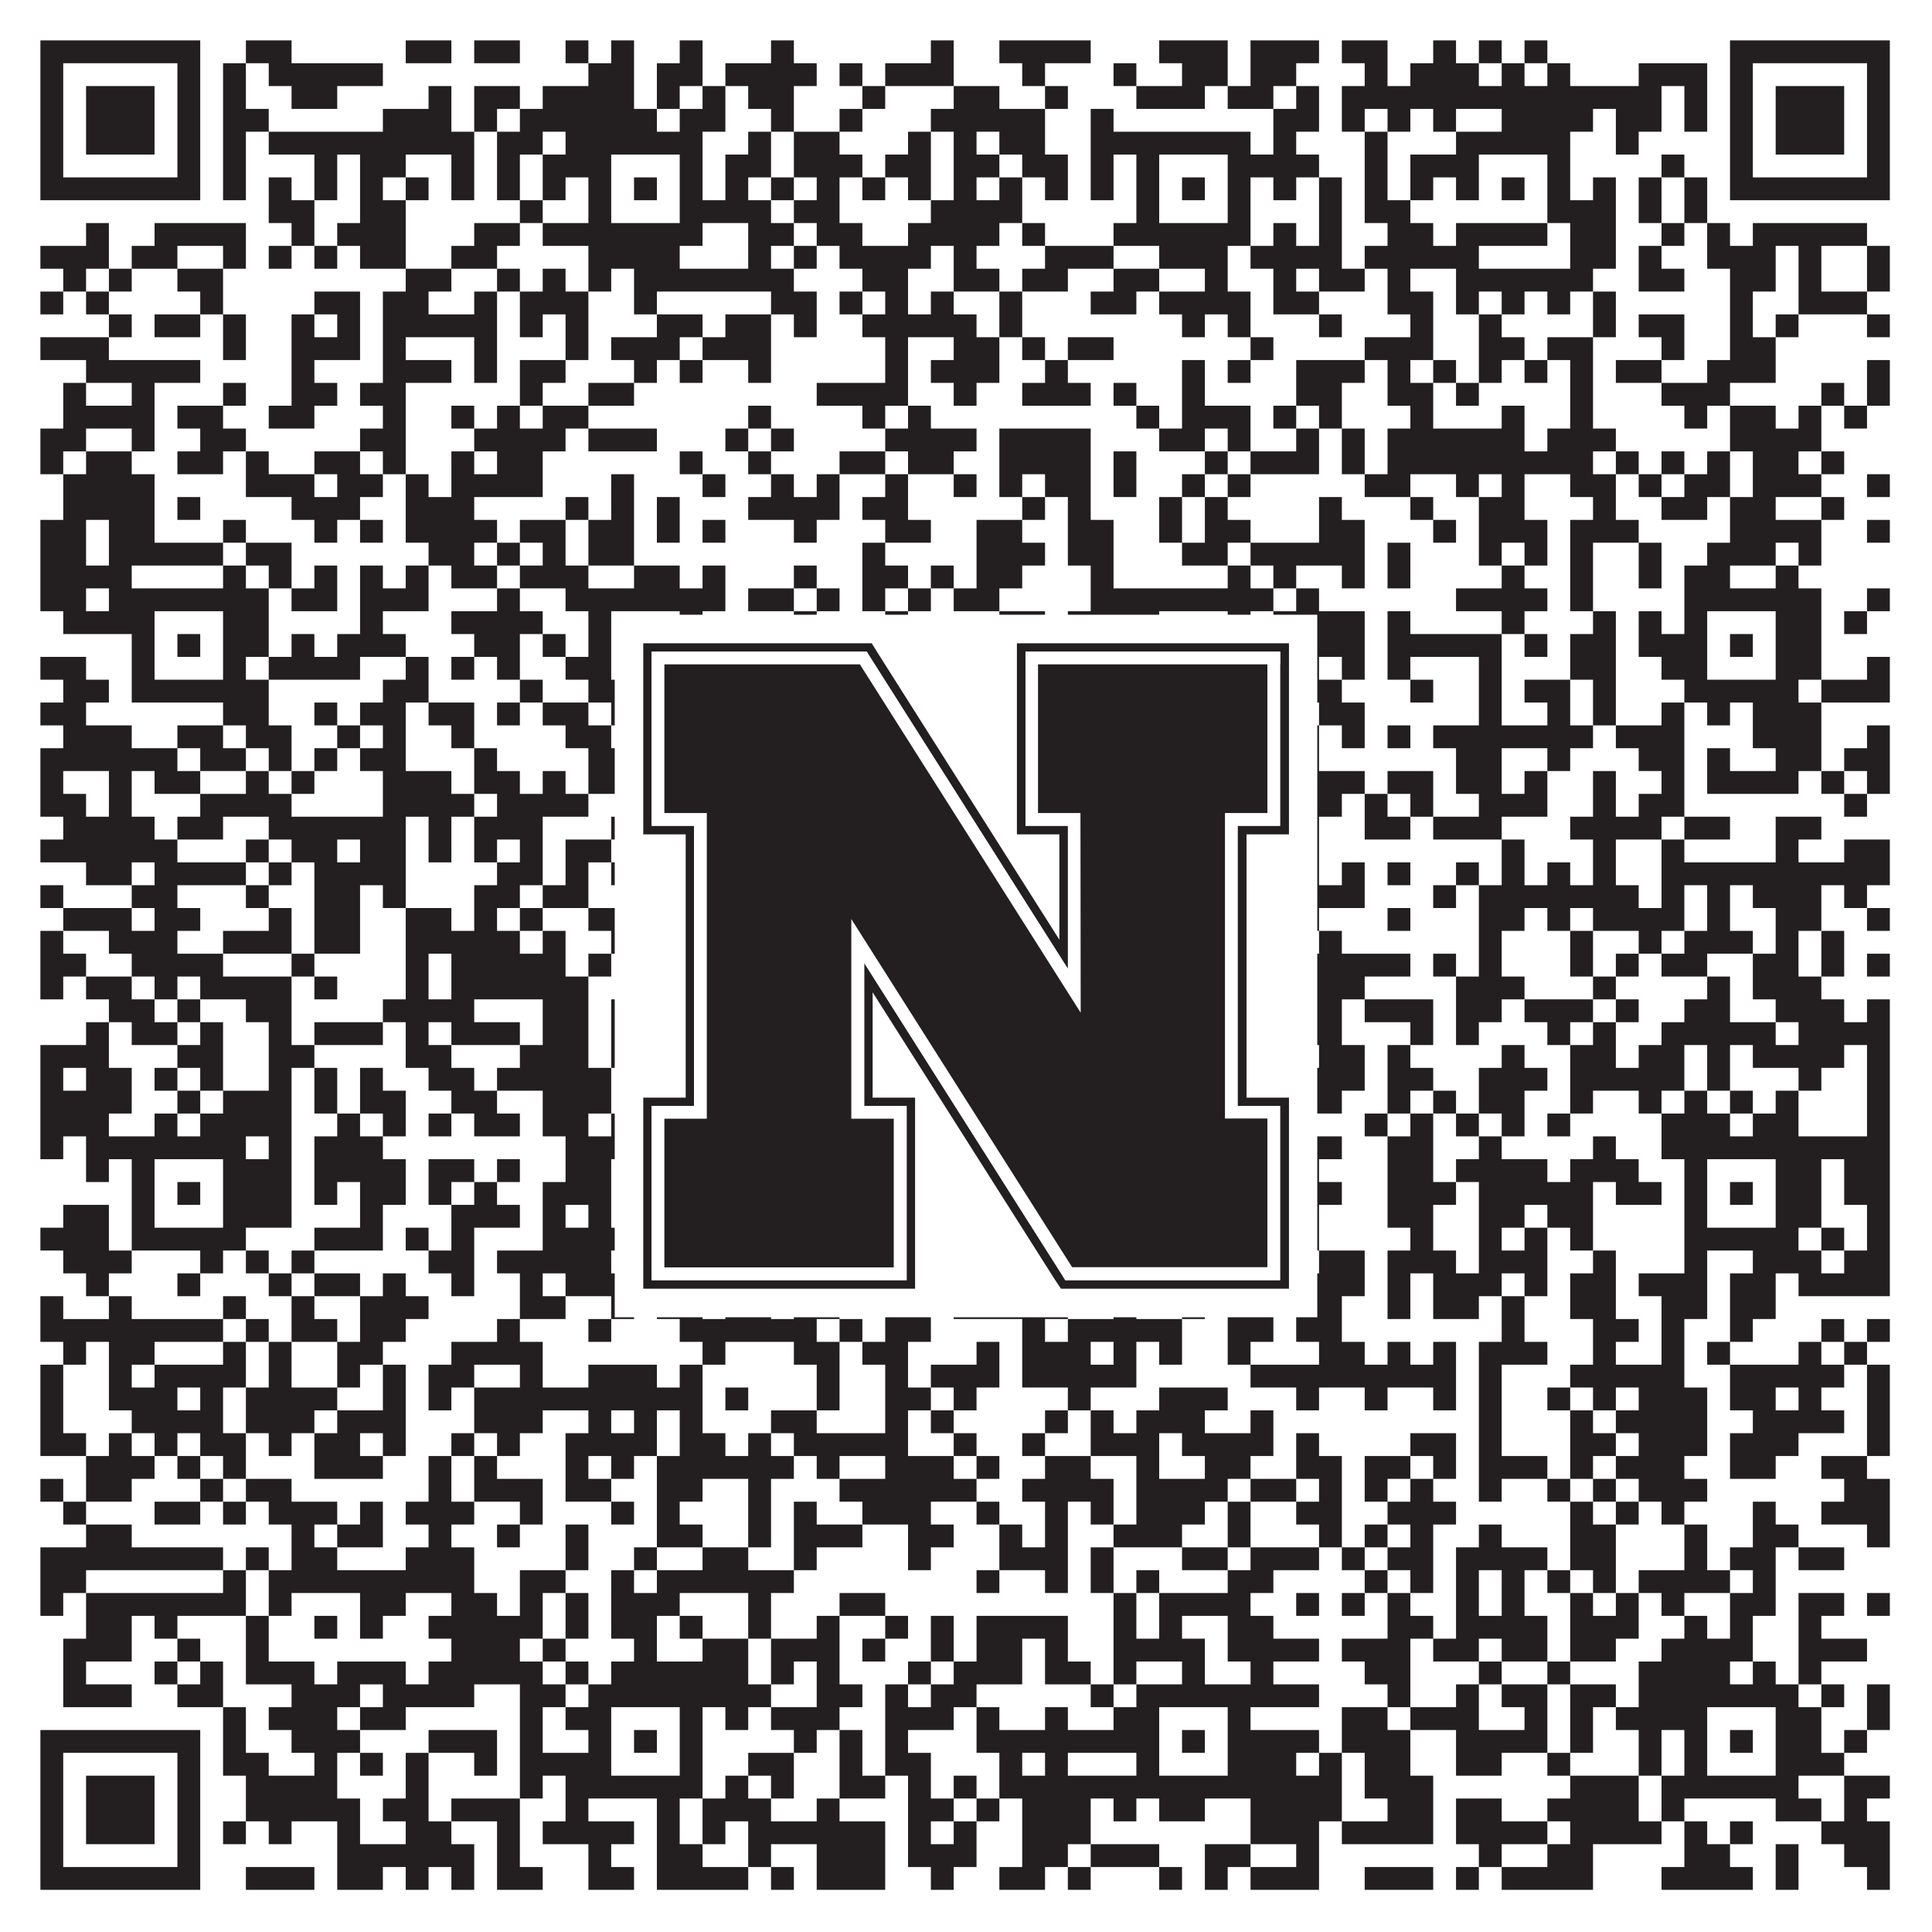
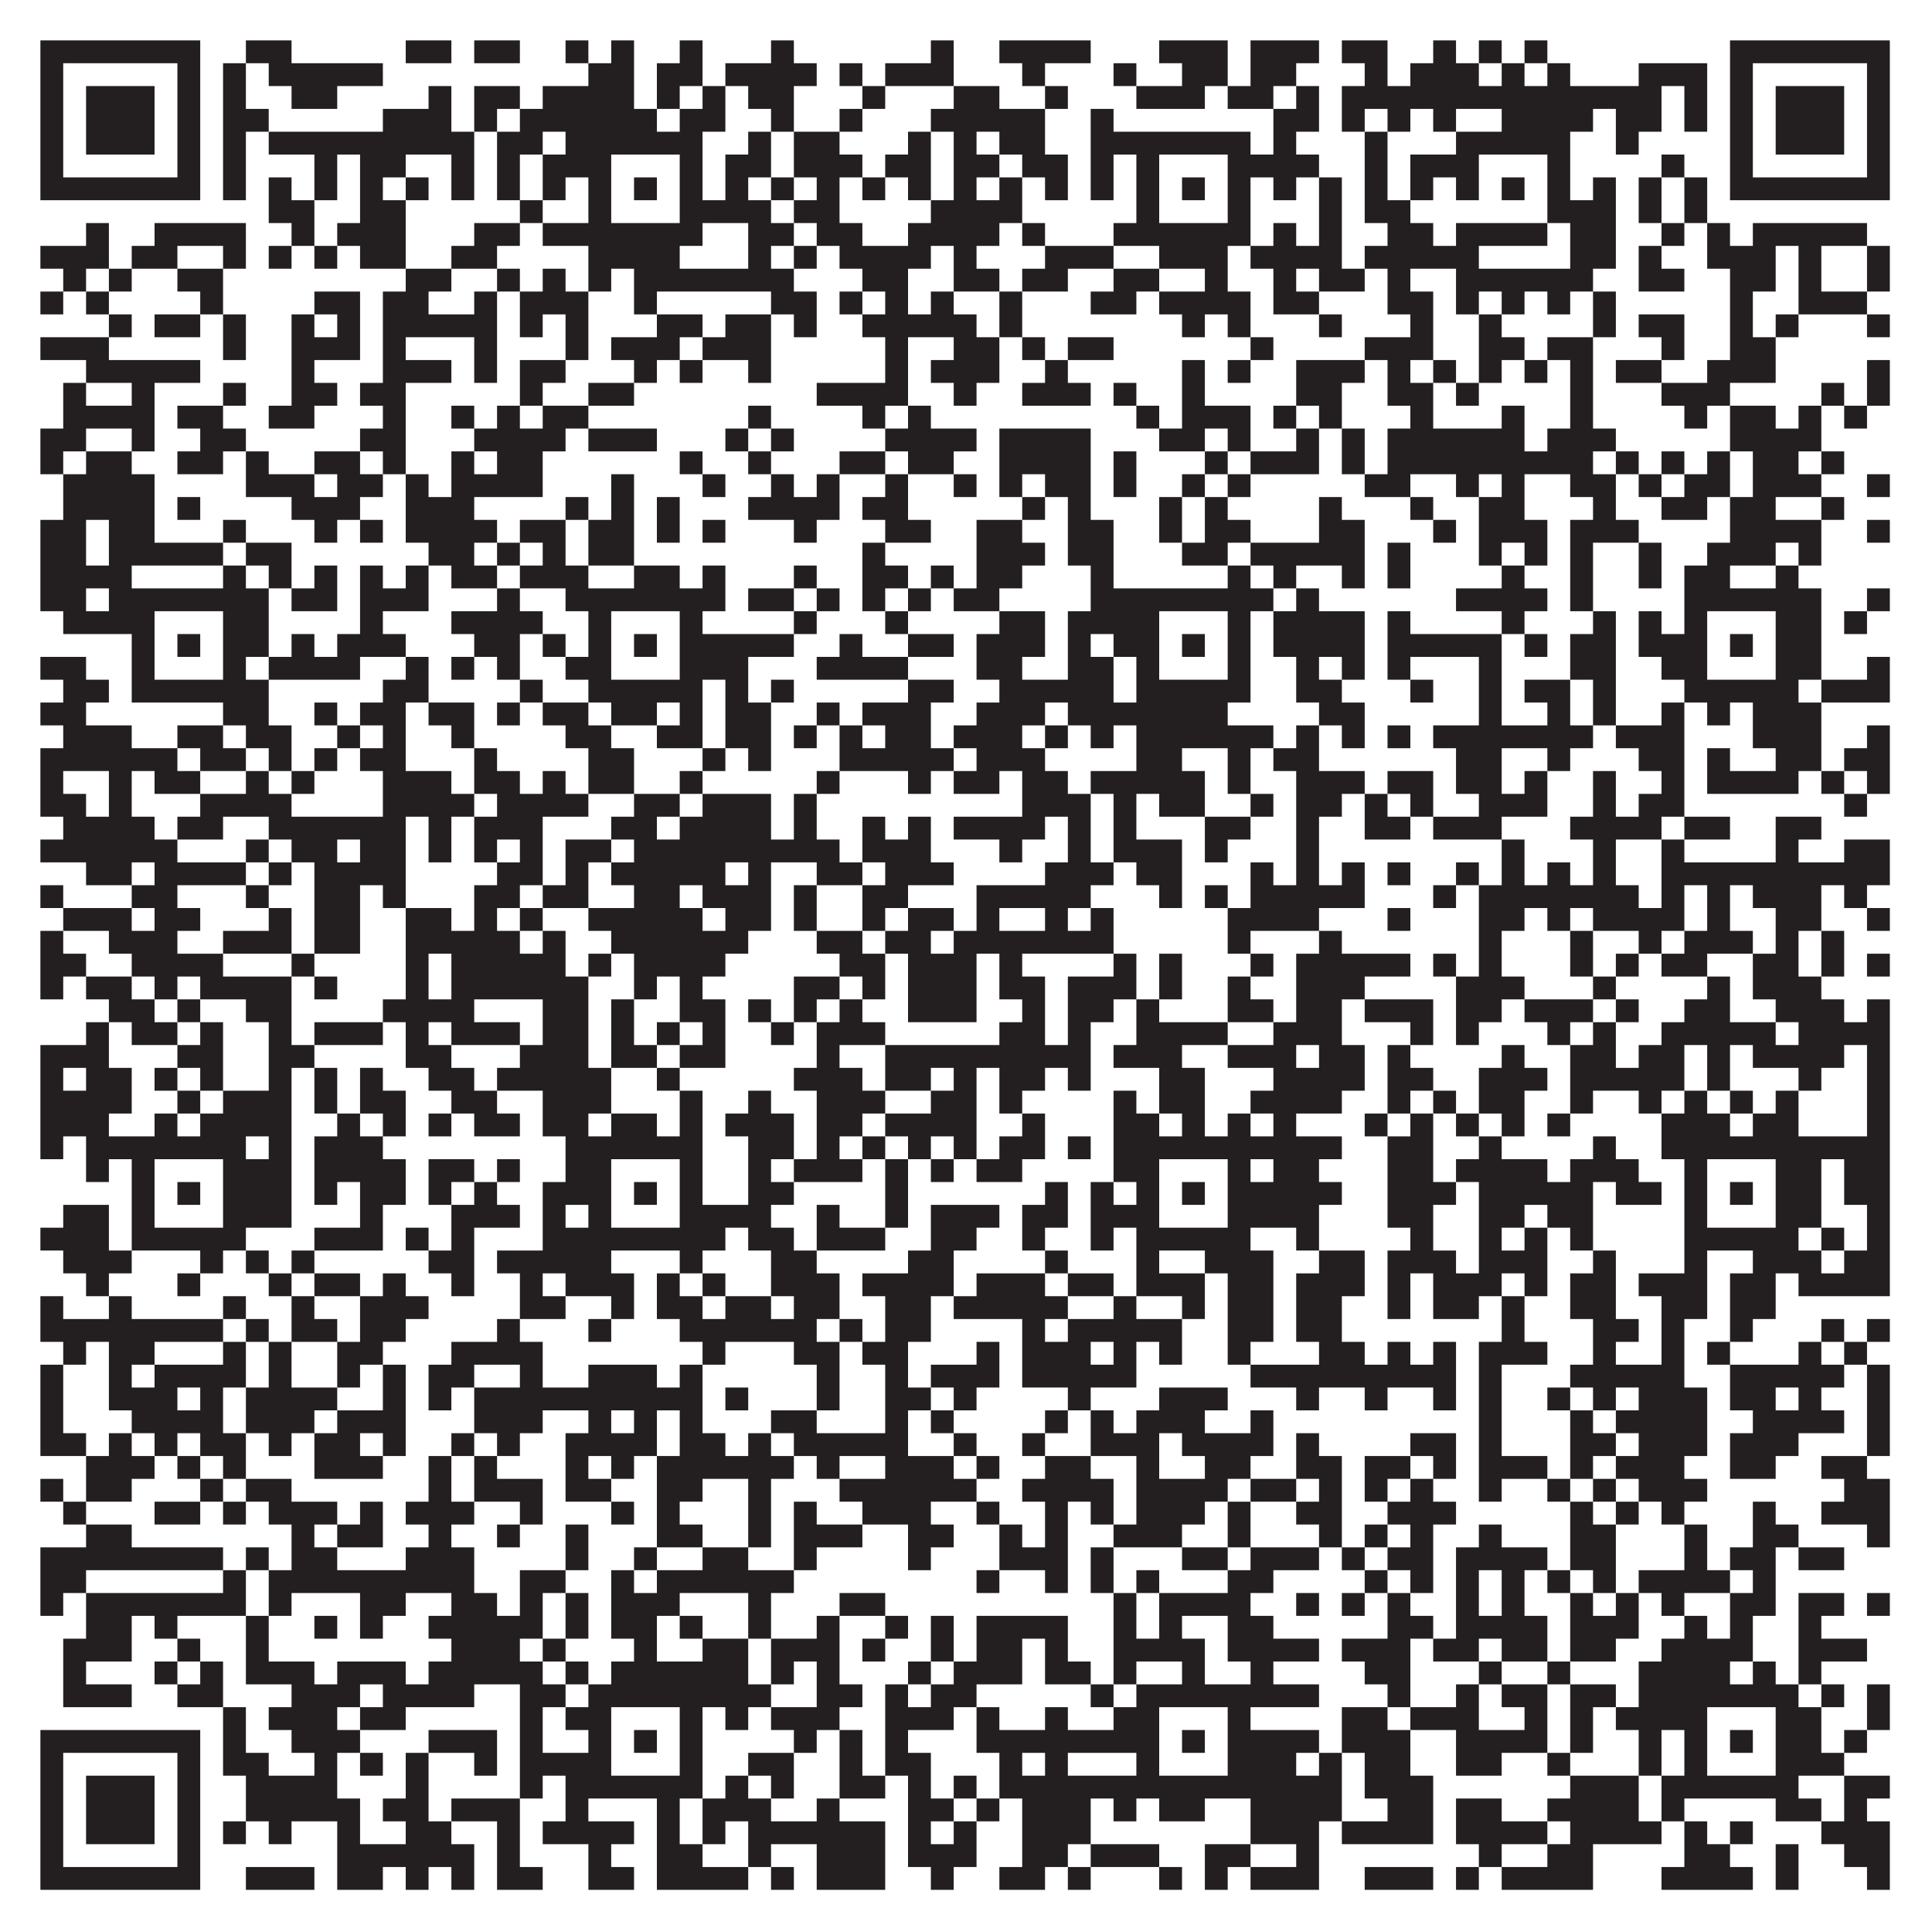
<svg xmlns="http://www.w3.org/2000/svg" version="1.1" width="1100px" height="1100px" viewBox="0 0 1100 1100">
-   <rect x="0" y="0" width="1100" height="1100" fill="#ffffff" fill-opacity="1" />
  <path fill="#231f20" fill-opacity="1" d="M23,23L114,23L114,36L23,36ZM140,23L166,23L166,36L140,36ZM231,23L257,23L257,36L231,36ZM270,23L296,23L296,36L270,36ZM322,23L335,23L335,36L322,36ZM348,23L361,23L361,36L348,36ZM387,23L400,23L400,36L387,36ZM439,23L452,23L452,36L439,36ZM530,23L543,23L543,36L530,36ZM569,23L621,23L621,36L569,36ZM660,23L699,23L699,36L660,36ZM712,23L751,23L751,36L712,36ZM764,23L790,23L790,36L764,36ZM816,23L829,23L829,36L816,36ZM842,23L855,23L855,36L842,36ZM868,23L881,23L881,36L868,36ZM985,23L1076,23L1076,36L985,36ZM23,36L36,36L36,49L23,49ZM101,36L114,36L114,49L101,49ZM127,36L140,36L140,49L127,49ZM153,36L218,36L218,49L153,49ZM335,36L361,36L361,49L335,49ZM374,36L400,36L400,49L374,49ZM413,36L465,36L465,49L413,49ZM478,36L491,36L491,49L478,49ZM504,36L543,36L543,49L504,49ZM582,36L595,36L595,49L582,49ZM634,36L647,36L647,49L634,49ZM673,36L699,36L699,49L673,49ZM712,36L738,36L738,49L712,49ZM777,36L790,36L790,49L777,49ZM803,36L842,36L842,49L803,49ZM855,36L868,36L868,49L855,49ZM881,36L894,36L894,49L881,49ZM933,36L972,36L972,49L933,49ZM985,36L998,36L998,49L985,49ZM1063,36L1076,36L1076,49L1063,49ZM23,49L36,49L36,62L23,62ZM49,49L88,49L88,62L49,62ZM101,49L114,49L114,62L101,62ZM127,49L140,49L140,62L127,62ZM166,49L192,49L192,62L166,62ZM244,49L257,49L257,62L244,62ZM270,49L296,49L296,62L270,62ZM309,49L361,49L361,62L309,62ZM374,49L387,49L387,62L374,62ZM400,49L413,49L413,62L400,62ZM426,49L452,49L452,62L426,62ZM491,49L504,49L504,62L491,62ZM543,49L569,49L569,62L543,62ZM595,49L608,49L608,62L595,62ZM647,49L686,49L686,62L647,62ZM699,49L725,49L725,62L699,62ZM738,49L751,49L751,62L738,62ZM764,49L946,49L946,62L764,62ZM959,49L972,49L972,62L959,62ZM985,49L998,49L998,62L985,62ZM1011,49L1050,49L1050,62L1011,62ZM1063,49L1076,49L1076,62L1063,62ZM23,62L36,62L36,75L23,75ZM49,62L88,62L88,75L49,75ZM101,62L114,62L114,75L101,75ZM127,62L153,62L153,75L127,75ZM218,62L257,62L257,75L218,75ZM270,62L283,62L283,75L270,75ZM296,62L374,62L374,75L296,75ZM387,62L413,62L413,75L387,75ZM439,62L452,62L452,75L439,75ZM478,62L491,62L491,75L478,75ZM530,62L595,62L595,75L530,75ZM621,62L634,62L634,75L621,75ZM725,62L751,62L751,75L725,75ZM764,62L777,62L777,75L764,75ZM790,62L803,62L803,75L790,75ZM816,62L829,62L829,75L816,75ZM855,62L907,62L907,75L855,75ZM920,62L946,62L946,75L920,75ZM959,62L972,62L972,75L959,75ZM985,62L998,62L998,75L985,75ZM1011,62L1050,62L1050,75L1011,75ZM1063,62L1076,62L1076,75L1063,75ZM23,75L36,75L36,88L23,88ZM49,75L88,75L88,88L49,88ZM101,75L114,75L114,88L101,88ZM127,75L140,75L140,88L127,88ZM153,75L270,75L270,88L153,88ZM283,75L309,75L309,88L283,88ZM322,75L400,75L400,88L322,88ZM426,75L439,75L439,88L426,88ZM452,75L478,75L478,88L452,88ZM517,75L530,75L530,88L517,88ZM543,75L556,75L556,88L543,88ZM569,75L595,75L595,88L569,88ZM621,75L712,75L712,88L621,88ZM725,75L738,75L738,88L725,88ZM777,75L790,75L790,88L777,88ZM829,75L894,75L894,88L829,88ZM920,75L933,75L933,88L920,88ZM985,75L998,75L998,88L985,88ZM1011,75L1050,75L1050,88L1011,88ZM1063,75L1076,75L1076,88L1063,88ZM23,88L36,88L36,101L23,101ZM101,88L114,88L114,101L101,101ZM127,88L140,88L140,101L127,101ZM179,88L192,88L192,101L179,101ZM205,88L231,88L231,101L205,101ZM257,88L270,88L270,101L257,101ZM283,88L296,88L296,101L283,101ZM309,88L348,88L348,101L309,101ZM387,88L400,88L400,101L387,101ZM413,88L439,88L439,101L413,101ZM452,88L491,88L491,101L452,101ZM504,88L530,88L530,101L504,101ZM543,88L569,88L569,101L543,101ZM582,88L608,88L608,101L582,101ZM621,88L634,88L634,101L621,101ZM647,88L660,88L660,101L647,101ZM699,88L751,88L751,101L699,101ZM777,88L790,88L790,101L777,101ZM803,88L842,88L842,101L803,101ZM881,88L894,88L894,101L881,101ZM946,88L959,88L959,101L946,101ZM985,88L998,88L998,101L985,101ZM1063,88L1076,88L1076,101L1063,101ZM23,101L114,101L114,114L23,114ZM127,101L140,101L140,114L127,114ZM153,101L166,101L166,114L153,114ZM179,101L192,101L192,114L179,114ZM205,101L218,101L218,114L205,114ZM231,101L244,101L244,114L231,114ZM257,101L270,101L270,114L257,114ZM283,101L296,101L296,114L283,114ZM309,101L322,101L322,114L309,114ZM335,101L348,101L348,114L335,114ZM361,101L374,101L374,114L361,114ZM387,101L400,101L400,114L387,114ZM413,101L426,101L426,114L413,114ZM439,101L452,101L452,114L439,114ZM465,101L478,101L478,114L465,114ZM491,101L504,101L504,114L491,114ZM517,101L530,101L530,114L517,114ZM543,101L556,101L556,114L543,114ZM569,101L582,101L582,114L569,114ZM595,101L608,101L608,114L595,114ZM621,101L634,101L634,114L621,114ZM647,101L660,101L660,114L647,114ZM673,101L686,101L686,114L673,114ZM699,101L712,101L712,114L699,114ZM725,101L738,101L738,114L725,114ZM751,101L764,101L764,114L751,114ZM777,101L790,101L790,114L777,114ZM803,101L816,101L816,114L803,114ZM829,101L842,101L842,114L829,114ZM855,101L868,101L868,114L855,114ZM881,101L894,101L894,114L881,114ZM907,101L920,101L920,114L907,114ZM933,101L946,101L946,114L933,114ZM959,101L972,101L972,114L959,114ZM985,101L1076,101L1076,114L985,114ZM153,114L179,114L179,127L153,127ZM205,114L231,114L231,127L205,127ZM296,114L309,114L309,127L296,127ZM335,114L348,114L348,127L335,127ZM387,114L439,114L439,127L387,127ZM452,114L478,114L478,127L452,127ZM530,114L582,114L582,127L530,127ZM647,114L660,114L660,127L647,127ZM699,114L712,114L712,127L699,127ZM751,114L764,114L764,127L751,127ZM777,114L803,114L803,127L777,127ZM881,114L920,114L920,127L881,127ZM933,114L946,114L946,127L933,127ZM959,114L972,114L972,127L959,127ZM49,127L62,127L62,140L49,140ZM88,127L140,127L140,140L88,140ZM166,127L179,127L179,140L166,140ZM192,127L231,127L231,140L192,140ZM270,127L296,127L296,140L270,140ZM309,127L400,127L400,140L309,140ZM426,127L452,127L452,140L426,140ZM465,127L491,127L491,140L465,140ZM517,127L569,127L569,140L517,140ZM582,127L595,127L595,140L582,140ZM634,127L712,127L712,140L634,140ZM725,127L738,127L738,140L725,140ZM751,127L764,127L764,140L751,140ZM790,127L816,127L816,140L790,140ZM829,127L881,127L881,140L829,140ZM894,127L920,127L920,140L894,140ZM946,127L959,127L959,140L946,140ZM972,127L985,127L985,140L972,140ZM998,127L1063,127L1063,140L998,140ZM23,140L62,140L62,153L23,153ZM75,140L101,140L101,153L75,153ZM127,140L140,140L140,153L127,153ZM153,140L166,140L166,153L153,153ZM179,140L192,140L192,153L179,153ZM205,140L231,140L231,153L205,153ZM257,140L283,140L283,153L257,153ZM335,140L387,140L387,153L335,153ZM426,140L439,140L439,153L426,153ZM452,140L465,140L465,153L452,153ZM478,140L530,140L530,153L478,153ZM543,140L556,140L556,153L543,153ZM595,140L634,140L634,153L595,153ZM660,140L699,140L699,153L660,153ZM712,140L764,140L764,153L712,153ZM777,140L842,140L842,153L777,153ZM894,140L920,140L920,153L894,153ZM933,140L946,140L946,153L933,153ZM972,140L1011,140L1011,153L972,153ZM1024,140L1037,140L1037,153L1024,153ZM1063,140L1076,140L1076,153L1063,153ZM36,153L49,153L49,166L36,166ZM62,153L75,153L75,166L62,166ZM101,153L127,153L127,166L101,166ZM231,153L257,153L257,166L231,166ZM283,153L296,153L296,166L283,166ZM309,153L322,153L322,166L309,166ZM335,153L348,153L348,166L335,166ZM361,153L452,153L452,166L361,166ZM491,153L517,153L517,166L491,166ZM543,153L569,153L569,166L543,166ZM582,153L608,153L608,166L582,166ZM634,153L660,153L660,166L634,166ZM686,153L699,153L699,166L686,166ZM725,153L738,153L738,166L725,166ZM751,153L777,153L777,166L751,166ZM790,153L803,153L803,166L790,166ZM829,153L907,153L907,166L829,166ZM933,153L959,153L959,166L933,166ZM985,153L1011,153L1011,166L985,166ZM1024,153L1037,153L1037,166L1024,166ZM1063,153L1076,153L1076,166L1063,166ZM23,166L36,166L36,179L23,179ZM49,166L62,166L62,179L49,179ZM114,166L127,166L127,179L114,179ZM179,166L205,166L205,179L179,179ZM218,166L244,166L244,179L218,179ZM270,166L283,166L283,179L270,179ZM296,166L335,166L335,179L296,179ZM361,166L374,166L374,179L361,179ZM439,166L465,166L465,179L439,179ZM478,166L491,166L491,179L478,179ZM504,166L517,166L517,179L504,179ZM530,166L543,166L543,179L530,179ZM569,166L582,166L582,179L569,179ZM621,166L647,166L647,179L621,179ZM660,166L712,166L712,179L660,179ZM725,166L751,166L751,179L725,179ZM790,166L816,166L816,179L790,179ZM829,166L842,166L842,179L829,179ZM855,166L868,166L868,179L855,179ZM881,166L894,166L894,179L881,179ZM907,166L920,166L920,179L907,179ZM985,166L998,166L998,179L985,179ZM1024,166L1063,166L1063,179L1024,179ZM62,179L75,179L75,192L62,192ZM88,179L114,179L114,192L88,192ZM127,179L140,179L140,192L127,192ZM166,179L179,179L179,192L166,192ZM192,179L205,179L205,192L192,192ZM218,179L283,179L283,192L218,192ZM296,179L309,179L309,192L296,192ZM322,179L335,179L335,192L322,192ZM374,179L400,179L400,192L374,192ZM413,179L439,179L439,192L413,192ZM452,179L465,179L465,192L452,192ZM491,179L556,179L556,192L491,192ZM569,179L582,179L582,192L569,192ZM673,179L686,179L686,192L673,192ZM699,179L712,179L712,192L699,192ZM751,179L764,179L764,192L751,192ZM803,179L816,179L816,192L803,192ZM842,179L855,179L855,192L842,192ZM907,179L920,179L920,192L907,192ZM933,179L959,179L959,192L933,192ZM985,179L998,179L998,192L985,192ZM1011,179L1024,179L1024,192L1011,192ZM1063,179L1076,179L1076,192L1063,192ZM23,192L62,192L62,205L23,205ZM127,192L140,192L140,205L127,205ZM166,192L205,192L205,205L166,205ZM218,192L231,192L231,205L218,205ZM270,192L283,192L283,205L270,205ZM322,192L335,192L335,205L322,205ZM348,192L387,192L387,205L348,205ZM400,192L439,192L439,205L400,205ZM504,192L517,192L517,205L504,205ZM543,192L569,192L569,205L543,205ZM582,192L595,192L595,205L582,205ZM608,192L634,192L634,205L608,205ZM712,192L725,192L725,205L712,205ZM777,192L816,192L816,205L777,205ZM842,192L868,192L868,205L842,205ZM881,192L907,192L907,205L881,205ZM946,192L959,192L959,205L946,205ZM985,192L1011,192L1011,205L985,205ZM49,205L114,205L114,218L49,218ZM166,205L179,205L179,218L166,218ZM218,205L257,205L257,218L218,218ZM270,205L283,205L283,218L270,218ZM296,205L322,205L322,218L296,218ZM361,205L374,205L374,218L361,218ZM387,205L400,205L400,218L387,218ZM426,205L439,205L439,218L426,218ZM504,205L517,205L517,218L504,218ZM530,205L569,205L569,218L530,218ZM595,205L608,205L608,218L595,218ZM673,205L686,205L686,218L673,218ZM699,205L712,205L712,218L699,218ZM738,205L777,205L777,218L738,218ZM790,205L803,205L803,218L790,218ZM816,205L829,205L829,218L816,218ZM842,205L855,205L855,218L842,218ZM868,205L881,205L881,218L868,218ZM894,205L907,205L907,218L894,218ZM920,205L946,205L946,218L920,218ZM972,205L1011,205L1011,218L972,218ZM1063,205L1076,205L1076,218L1063,218ZM36,218L49,218L49,231L36,231ZM75,218L88,218L88,231L75,231ZM127,218L140,218L140,231L127,231ZM166,218L192,218L192,231L166,231ZM205,218L231,218L231,231L205,231ZM296,218L309,218L309,231L296,231ZM335,218L361,218L361,231L335,231ZM465,218L517,218L517,231L465,231ZM543,218L556,218L556,231L543,231ZM582,218L621,218L621,231L582,231ZM634,218L647,218L647,231L634,231ZM673,218L686,218L686,231L673,231ZM738,218L764,218L764,231L738,231ZM790,218L816,218L816,231L790,231ZM829,218L842,218L842,231L829,231ZM894,218L907,218L907,231L894,231ZM946,218L985,218L985,231L946,231ZM1037,218L1050,218L1050,231L1037,231ZM1063,218L1076,218L1076,231L1063,231ZM36,231L88,231L88,244L36,244ZM101,231L127,231L127,244L101,244ZM153,231L179,231L179,244L153,244ZM218,231L231,231L231,244L218,244ZM257,231L270,231L270,244L257,244ZM283,231L296,231L296,244L283,244ZM309,231L335,231L335,244L309,244ZM426,231L439,231L439,244L426,244ZM491,231L504,231L504,244L491,244ZM517,231L530,231L530,244L517,244ZM647,231L660,231L660,244L647,244ZM673,231L712,231L712,244L673,244ZM725,231L738,231L738,244L725,244ZM751,231L764,231L764,244L751,244ZM803,231L816,231L816,244L803,244ZM855,231L868,231L868,244L855,244ZM894,231L907,231L907,244L894,244ZM959,231L972,231L972,244L959,244ZM985,231L1011,231L1011,244L985,244ZM1024,231L1037,231L1037,244L1024,244ZM1050,231L1063,231L1063,244L1050,244ZM23,244L49,244L49,257L23,257ZM75,244L88,244L88,257L75,257ZM114,244L140,244L140,257L114,257ZM205,244L231,244L231,257L205,257ZM270,244L322,244L322,257L270,257ZM335,244L374,244L374,257L335,257ZM413,244L426,244L426,257L413,257ZM439,244L452,244L452,257L439,257ZM504,244L556,244L556,257L504,257ZM569,244L621,244L621,257L569,257ZM660,244L686,244L686,257L660,257ZM699,244L712,244L712,257L699,257ZM738,244L751,244L751,257L738,257ZM764,244L777,244L777,257L764,257ZM790,244L868,244L868,257L790,257ZM881,244L920,244L920,257L881,257ZM985,244L1037,244L1037,257L985,257ZM23,257L36,257L36,270L23,270ZM49,257L75,257L75,270L49,270ZM101,257L127,257L127,270L101,270ZM140,257L153,257L153,270L140,270ZM179,257L205,257L205,270L179,270ZM218,257L231,257L231,270L218,270ZM257,257L270,257L270,270L257,270ZM283,257L309,257L309,270L283,270ZM387,257L400,257L400,270L387,270ZM426,257L439,257L439,270L426,270ZM478,257L504,257L504,270L478,270ZM517,257L543,257L543,270L517,270ZM569,257L621,257L621,270L569,270ZM634,257L647,257L647,270L634,270ZM686,257L699,257L699,270L686,270ZM712,257L751,257L751,270L712,270ZM764,257L777,257L777,270L764,270ZM790,257L907,257L907,270L790,270ZM920,257L933,257L933,270L920,270ZM946,257L959,257L959,270L946,270ZM972,257L985,257L985,270L972,270ZM998,257L1024,257L1024,270L998,270ZM1037,257L1050,257L1050,270L1037,270ZM36,270L88,270L88,283L36,283ZM140,270L179,270L179,283L140,283ZM192,270L218,270L218,283L192,283ZM231,270L244,270L244,283L231,283ZM257,270L309,270L309,283L257,283ZM348,270L361,270L361,283L348,283ZM400,270L413,270L413,283L400,283ZM439,270L452,270L452,283L439,283ZM465,270L478,270L478,283L465,283ZM504,270L517,270L517,283L504,283ZM543,270L556,270L556,283L543,283ZM569,270L582,270L582,283L569,283ZM595,270L621,270L621,283L595,283ZM634,270L647,270L647,283L634,283ZM673,270L686,270L686,283L673,283ZM699,270L712,270L712,283L699,283ZM777,270L803,270L803,283L777,283ZM829,270L842,270L842,283L829,283ZM855,270L868,270L868,283L855,283ZM894,270L920,270L920,283L894,283ZM933,270L946,270L946,283L933,283ZM959,270L985,270L985,283L959,283ZM998,270L1037,270L1037,283L998,283ZM1063,270L1076,270L1076,283L1063,283ZM36,283L88,283L88,296L36,296ZM101,283L114,283L114,296L101,296ZM166,283L205,283L205,296L166,296ZM231,283L270,283L270,296L231,296ZM322,283L335,283L335,296L322,296ZM348,283L361,283L361,296L348,296ZM374,283L387,283L387,296L374,296ZM426,283L478,283L478,296L426,296ZM491,283L517,283L517,296L491,296ZM582,283L595,283L595,296L582,296ZM608,283L621,283L621,296L608,296ZM660,283L673,283L673,296L660,296ZM686,283L699,283L699,296L686,296ZM751,283L764,283L764,296L751,296ZM803,283L816,283L816,296L803,296ZM842,283L868,283L868,296L842,296ZM907,283L920,283L920,296L907,296ZM946,283L972,283L972,296L946,296ZM985,283L1011,283L1011,296L985,296ZM1037,283L1050,283L1050,296L1037,296ZM23,296L49,296L49,309L23,309ZM62,296L88,296L88,309L62,309ZM127,296L140,296L140,309L127,309ZM179,296L192,296L192,309L179,309ZM205,296L218,296L218,309L205,309ZM231,296L283,296L283,309L231,309ZM296,296L322,296L322,309L296,309ZM335,296L361,296L361,309L335,309ZM374,296L387,296L387,309L374,309ZM400,296L413,296L413,309L400,309ZM452,296L465,296L465,309L452,309ZM504,296L530,296L530,309L504,309ZM556,296L582,296L582,309L556,309ZM608,296L634,296L634,309L608,309ZM660,296L673,296L673,309L660,309ZM686,296L712,296L712,309L686,309ZM751,296L777,296L777,309L751,309ZM816,296L829,296L829,309L816,309ZM842,296L881,296L881,309L842,309ZM894,296L933,296L933,309L894,309ZM985,296L1037,296L1037,309L985,309ZM1063,296L1076,296L1076,309L1063,309ZM23,309L49,309L49,322L23,322ZM62,309L127,309L127,322L62,322ZM140,309L166,309L166,322L140,322ZM244,309L270,309L270,322L244,322ZM283,309L296,309L296,322L283,322ZM309,309L322,309L322,322L309,322ZM335,309L361,309L361,322L335,322ZM491,309L504,309L504,322L491,322ZM556,309L595,309L595,322L556,322ZM608,309L634,309L634,322L608,322ZM673,309L699,309L699,322L673,322ZM712,309L777,309L777,322L712,322ZM790,309L803,309L803,322L790,322ZM842,309L855,309L855,322L842,322ZM868,309L881,309L881,322L868,322ZM894,309L907,309L907,322L894,322ZM933,309L946,309L946,322L933,322ZM972,309L1011,309L1011,322L972,322ZM1024,309L1037,309L1037,322L1024,322ZM23,322L75,322L75,335L23,335ZM127,322L140,322L140,335L127,335ZM153,322L166,322L166,335L153,335ZM179,322L192,322L192,335L179,335ZM205,322L218,322L218,335L205,335ZM231,322L244,322L244,335L231,335ZM257,322L283,322L283,335L257,335ZM296,322L335,322L335,335L296,335ZM361,322L387,322L387,335L361,335ZM400,322L413,322L413,335L400,335ZM452,322L465,322L465,335L452,335ZM491,322L517,322L517,335L491,335ZM530,322L543,322L543,335L530,335ZM556,322L582,322L582,335L556,335ZM621,322L634,322L634,335L621,335ZM699,322L712,322L712,335L699,335ZM725,322L738,322L738,335L725,335ZM764,322L777,322L777,335L764,335ZM790,322L803,322L803,335L790,335ZM855,322L868,322L868,335L855,335ZM894,322L907,322L907,335L894,335ZM933,322L946,322L946,335L933,335ZM959,322L985,322L985,335L959,335ZM1011,322L1024,322L1024,335L1011,335ZM23,335L49,335L49,348L23,348ZM62,335L153,335L153,348L62,348ZM166,335L192,335L192,348L166,348ZM205,335L244,335L244,348L205,348ZM283,335L296,335L296,348L283,348ZM322,335L413,335L413,348L322,348ZM426,335L452,335L452,348L426,348ZM465,335L478,335L478,348L465,348ZM491,335L504,335L504,348L491,348ZM517,335L530,335L530,348L517,348ZM543,335L569,335L569,348L543,348ZM621,335L725,335L725,348L621,348ZM738,335L751,335L751,348L738,348ZM829,335L881,335L881,348L829,348ZM894,335L907,335L907,348L894,348ZM959,335L1037,335L1037,348L959,348ZM1063,335L1076,335L1076,348L1063,348ZM36,348L88,348L88,361L36,361ZM127,348L153,348L153,361L127,361ZM205,348L218,348L218,361L205,361ZM257,348L309,348L309,361L257,361ZM335,348L348,348L348,361L335,361ZM387,348L400,348L400,361L387,361ZM452,348L465,348L465,361L452,361ZM504,348L517,348L517,361L504,361ZM569,348L595,348L595,361L569,361ZM608,348L660,348L660,361L608,361ZM699,348L712,348L712,361L699,361ZM725,348L777,348L777,361L725,361ZM790,348L803,348L803,361L790,361ZM855,348L868,348L868,361L855,361ZM907,348L920,348L920,361L907,361ZM933,348L946,348L946,361L933,361ZM959,348L972,348L972,361L959,361ZM1011,348L1037,348L1037,361L1011,361ZM1050,348L1063,348L1063,361L1050,361ZM75,361L88,361L88,374L75,374ZM101,361L114,361L114,374L101,374ZM127,361L153,361L153,374L127,374ZM166,361L179,361L179,374L166,374ZM192,361L231,361L231,374L192,374ZM270,361L296,361L296,374L270,374ZM309,361L322,361L322,374L309,374ZM335,361L348,361L348,374L335,374ZM361,361L374,361L374,374L361,374ZM387,361L452,361L452,374L387,374ZM478,361L491,361L491,374L478,374ZM517,361L543,361L543,374L517,374ZM556,361L595,361L595,374L556,374ZM608,361L621,361L621,374L608,374ZM634,361L660,361L660,374L634,374ZM673,361L686,361L686,374L673,374ZM699,361L712,361L712,374L699,374ZM725,361L777,361L777,374L725,374ZM790,361L855,361L855,374L790,374ZM868,361L881,361L881,374L868,374ZM894,361L920,361L920,374L894,374ZM933,361L972,361L972,374L933,374ZM985,361L998,361L998,374L985,374ZM1011,361L1037,361L1037,374L1011,374ZM23,374L49,374L49,387L23,387ZM75,374L88,374L88,387L75,387ZM127,374L140,374L140,387L127,387ZM153,374L205,374L205,387L153,387ZM231,374L244,374L244,387L231,387ZM257,374L270,374L270,387L257,387ZM283,374L296,374L296,387L283,387ZM322,374L348,374L348,387L322,387ZM387,374L426,374L426,387L387,387ZM465,374L517,374L517,387L465,387ZM556,374L582,374L582,387L556,387ZM608,374L634,374L634,387L608,387ZM647,374L660,374L660,387L647,387ZM699,374L712,374L712,387L699,387ZM738,374L751,374L751,387L738,387ZM764,374L777,374L777,387L764,387ZM790,374L803,374L803,387L790,387ZM842,374L855,374L855,387L842,387ZM894,374L920,374L920,387L894,387ZM946,374L972,374L972,387L946,387ZM1011,374L1037,374L1037,387L1011,387ZM1063,374L1076,374L1076,387L1063,387ZM36,387L62,387L62,400L36,400ZM75,387L153,387L153,400L75,400ZM218,387L244,387L244,400L218,400ZM296,387L309,387L309,400L296,400ZM335,387L400,387L400,400L335,400ZM413,387L426,387L426,400L413,400ZM439,387L452,387L452,400L439,400ZM517,387L543,387L543,400L517,400ZM569,387L634,387L634,400L569,400ZM647,387L712,387L712,400L647,400ZM738,387L764,387L764,400L738,400ZM803,387L816,387L816,400L803,400ZM842,387L855,387L855,400L842,400ZM868,387L894,387L894,400L868,400ZM907,387L920,387L920,400L907,400ZM959,387L1024,387L1024,400L959,400ZM1037,387L1076,387L1076,400L1037,400ZM23,400L49,400L49,413L23,413ZM127,400L153,400L153,413L127,413ZM179,400L192,400L192,413L179,413ZM205,400L231,400L231,413L205,413ZM244,400L270,400L270,413L244,413ZM283,400L296,400L296,413L283,413ZM309,400L335,400L335,413L309,413ZM348,400L374,400L374,413L348,413ZM387,400L400,400L400,413L387,413ZM413,400L439,400L439,413L413,413ZM465,400L478,400L478,413L465,413ZM491,400L530,400L530,413L491,413ZM556,400L595,400L595,413L556,413ZM608,400L699,400L699,413L608,413ZM751,400L777,400L777,413L751,413ZM842,400L855,400L855,413L842,413ZM881,400L894,400L894,413L881,413ZM907,400L920,400L920,413L907,413ZM946,400L959,400L959,413L946,413ZM972,400L985,400L985,413L972,413ZM998,400L1037,400L1037,413L998,413ZM36,413L75,413L75,426L36,426ZM101,413L127,413L127,426L101,426ZM140,413L166,413L166,426L140,426ZM192,413L205,413L205,426L192,426ZM218,413L231,413L231,426L218,426ZM257,413L270,413L270,426L257,426ZM322,413L348,413L348,426L322,426ZM374,413L400,413L400,426L374,426ZM413,413L439,413L439,426L413,426ZM452,413L465,413L465,426L452,426ZM478,413L491,413L491,426L478,426ZM504,413L530,413L530,426L504,426ZM543,413L582,413L582,426L543,426ZM595,413L608,413L608,426L595,426ZM621,413L634,413L634,426L621,426ZM647,413L725,413L725,426L647,426ZM738,413L751,413L751,426L738,426ZM764,413L777,413L777,426L764,426ZM790,413L803,413L803,426L790,426ZM816,413L907,413L907,426L816,426ZM920,413L959,413L959,426L920,426ZM998,413L1037,413L1037,426L998,426ZM1063,413L1076,413L1076,426L1063,426ZM23,426L101,426L101,439L23,439ZM114,426L140,426L140,439L114,439ZM153,426L166,426L166,439L153,439ZM179,426L192,426L192,439L179,439ZM205,426L231,426L231,439L205,439ZM270,426L283,426L283,439L270,439ZM335,426L361,426L361,439L335,439ZM400,426L413,426L413,439L400,439ZM426,426L439,426L439,439L426,439ZM478,426L543,426L543,439L478,439ZM556,426L595,426L595,439L556,439ZM647,426L673,426L673,439L647,439ZM699,426L712,426L712,439L699,439ZM725,426L751,426L751,439L725,439ZM829,426L855,426L855,439L829,439ZM881,426L894,426L894,439L881,439ZM933,426L959,426L959,439L933,439ZM972,426L985,426L985,439L972,439ZM1011,426L1037,426L1037,439L1011,439ZM1050,426L1076,426L1076,439L1050,439ZM23,439L36,439L36,452L23,452ZM62,439L75,439L75,452L62,452ZM88,439L114,439L114,452L88,452ZM140,439L153,439L153,452L140,452ZM166,439L179,439L179,452L166,452ZM218,439L257,439L257,452L218,452ZM270,439L296,439L296,452L270,452ZM309,439L322,439L322,452L309,452ZM335,439L361,439L361,452L335,452ZM387,439L400,439L400,452L387,452ZM465,439L478,439L478,452L465,452ZM517,439L530,439L530,452L517,452ZM543,439L569,439L569,452L543,452ZM582,439L608,439L608,452L582,452ZM621,439L686,439L686,452L621,452ZM699,439L712,439L712,452L699,452ZM738,439L777,439L777,452L738,452ZM790,439L816,439L816,452L790,452ZM829,439L855,439L855,452L829,452ZM868,439L881,439L881,452L868,452ZM907,439L920,439L920,452L907,452ZM946,439L959,439L959,452L946,452ZM972,439L1024,439L1024,452L972,452ZM1037,439L1050,439L1050,452L1037,452ZM1063,439L1076,439L1076,452L1063,452ZM23,452L49,452L49,465L23,465ZM62,452L75,452L75,465L62,465ZM114,452L166,452L166,465L114,465ZM218,452L270,452L270,465L218,465ZM283,452L335,452L335,465L283,465ZM361,452L387,452L387,465L361,465ZM400,452L439,452L439,465L400,465ZM452,452L465,452L465,465L452,465ZM582,452L621,452L621,465L582,465ZM634,452L647,452L647,465L634,465ZM660,452L686,452L686,465L660,465ZM712,452L725,452L725,465L712,465ZM738,452L764,452L764,465L738,465ZM777,452L790,452L790,465L777,465ZM803,452L816,452L816,465L803,465ZM842,452L881,452L881,465L842,465ZM907,452L920,452L920,465L907,465ZM933,452L959,452L959,465L933,465ZM1050,452L1063,452L1063,465L1050,465ZM36,465L88,465L88,478L36,478ZM101,465L127,465L127,478L101,478ZM153,465L231,465L231,478L153,478ZM244,465L257,465L257,478L244,478ZM270,465L309,465L309,478L270,478ZM348,465L374,465L374,478L348,478ZM387,465L439,465L439,478L387,478ZM452,465L465,465L465,478L452,478ZM491,465L504,465L504,478L491,478ZM517,465L530,465L530,478L517,478ZM543,465L595,465L595,478L543,478ZM608,465L621,465L621,478L608,478ZM634,465L647,465L647,478L634,478ZM686,465L712,465L712,478L686,478ZM738,465L751,465L751,478L738,478ZM777,465L803,465L803,478L777,478ZM816,465L855,465L855,478L816,478ZM894,465L946,465L946,478L894,478ZM959,465L985,465L985,478L959,478ZM1011,465L1037,465L1037,478L1011,478ZM23,478L101,478L101,491L23,491ZM140,478L153,478L153,491L140,491ZM166,478L192,478L192,491L166,491ZM205,478L231,478L231,491L205,491ZM244,478L257,478L257,491L244,491ZM270,478L283,478L283,491L270,491ZM296,478L309,478L309,491L296,491ZM322,478L348,478L348,491L322,491ZM361,478L478,478L478,491L361,491ZM491,478L530,478L530,491L491,491ZM569,478L582,478L582,491L569,491ZM608,478L621,478L621,491L608,491ZM634,478L673,478L673,491L634,491ZM686,478L699,478L699,491L686,491ZM738,478L751,478L751,491L738,491ZM855,478L868,478L868,491L855,491ZM907,478L920,478L920,491L907,491ZM946,478L959,478L959,491L946,491ZM1011,478L1024,478L1024,491L1011,491ZM1050,478L1076,478L1076,491L1050,491ZM49,491L75,491L75,504L49,504ZM88,491L140,491L140,504L88,504ZM153,491L166,491L166,504L153,504ZM179,491L231,491L231,504L179,504ZM283,491L309,491L309,504L283,504ZM322,491L335,491L335,504L322,504ZM348,491L413,491L413,504L348,504ZM426,491L439,491L439,504L426,504ZM465,491L491,491L491,504L465,504ZM504,491L543,491L543,504L504,504ZM595,491L634,491L634,504L595,504ZM647,491L673,491L673,504L647,504ZM712,491L725,491L725,504L712,504ZM738,491L751,491L751,504L738,504ZM764,491L777,491L777,504L764,504ZM790,491L803,491L803,504L790,504ZM829,491L842,491L842,504L829,504ZM855,491L868,491L868,504L855,504ZM881,491L894,491L894,504L881,504ZM907,491L920,491L920,504L907,504ZM946,491L1076,491L1076,504L946,504ZM23,504L36,504L36,517L23,517ZM75,504L101,504L101,517L75,517ZM140,504L153,504L153,517L140,517ZM179,504L205,504L205,517L179,517ZM218,504L231,504L231,517L218,517ZM270,504L296,504L296,517L270,517ZM309,504L335,504L335,517L309,517ZM361,504L387,504L387,517L361,517ZM400,504L439,504L439,517L400,517ZM452,504L465,504L465,517L452,517ZM491,504L517,504L517,517L491,517ZM556,504L621,504L621,517L556,517ZM660,504L673,504L673,517L660,517ZM686,504L699,504L699,517L686,517ZM712,504L777,504L777,517L712,517ZM816,504L829,504L829,517L816,517ZM842,504L933,504L933,517L842,517ZM946,504L959,504L959,517L946,517ZM972,504L985,504L985,517L972,517ZM998,504L1037,504L1037,517L998,517ZM1050,504L1063,504L1063,517L1050,517ZM36,517L75,517L75,530L36,530ZM88,517L114,517L114,530L88,530ZM153,517L166,517L166,530L153,530ZM179,517L205,517L205,530L179,530ZM231,517L257,517L257,530L231,530ZM270,517L283,517L283,530L270,530ZM296,517L309,517L309,530L296,530ZM335,517L400,517L400,530L335,530ZM413,517L439,517L439,530L413,530ZM452,517L465,517L465,530L452,530ZM491,517L504,517L504,530L491,530ZM517,517L543,517L543,530L517,530ZM556,517L569,517L569,530L556,530ZM595,517L608,517L608,530L595,530ZM621,517L634,517L634,530L621,530ZM699,517L751,517L751,530L699,530ZM790,517L803,517L803,530L790,530ZM842,517L868,517L868,530L842,530ZM881,517L894,517L894,530L881,530ZM907,517L959,517L959,530L907,530ZM972,517L985,517L985,530L972,530ZM1011,517L1037,517L1037,530L1011,530ZM1063,517L1076,517L1076,530L1063,530ZM23,530L36,530L36,543L23,543ZM62,530L101,530L101,543L62,543ZM127,530L166,530L166,543L127,543ZM179,530L205,530L205,543L179,543ZM231,530L296,530L296,543L231,543ZM309,530L322,530L322,543L309,543ZM348,530L426,530L426,543L348,543ZM465,530L491,530L491,543L465,543ZM504,530L530,530L530,543L504,543ZM543,530L634,530L634,543L543,543ZM699,530L712,530L712,543L699,543ZM751,530L764,530L764,543L751,543ZM842,530L855,530L855,543L842,543ZM894,530L907,530L907,543L894,543ZM933,530L946,530L946,543L933,543ZM959,530L998,530L998,543L959,543ZM1011,530L1024,530L1024,543L1011,543ZM1037,530L1050,530L1050,543L1037,543ZM23,543L49,543L49,556L23,556ZM75,543L127,543L127,556L75,556ZM166,543L179,543L179,556L166,556ZM231,543L244,543L244,556L231,556ZM257,543L322,543L322,556L257,556ZM335,543L348,543L348,556L335,556ZM361,543L413,543L413,556L361,556ZM478,543L504,543L504,556L478,556ZM517,543L556,543L556,556L517,556ZM569,543L582,543L582,556L569,556ZM634,543L647,543L647,556L634,556ZM660,543L673,543L673,556L660,556ZM712,543L725,543L725,556L712,556ZM738,543L803,543L803,556L738,556ZM816,543L829,543L829,556L816,556ZM842,543L855,543L855,556L842,556ZM894,543L907,543L907,556L894,556ZM920,543L933,543L933,556L920,556ZM946,543L972,543L972,556L946,556ZM998,543L1024,543L1024,556L998,556ZM1037,543L1050,543L1050,556L1037,556ZM1063,543L1076,543L1076,556L1063,556ZM23,556L36,556L36,569L23,569ZM49,556L75,556L75,569L49,569ZM88,556L101,556L101,569L88,569ZM114,556L166,556L166,569L114,569ZM179,556L192,556L192,569L179,569ZM231,556L244,556L244,569L231,569ZM257,556L335,556L335,569L257,569ZM361,556L374,556L374,569L361,569ZM387,556L400,556L400,569L387,569ZM452,556L478,556L478,569L452,569ZM491,556L504,556L504,569L491,569ZM517,556L556,556L556,569L517,569ZM569,556L595,556L595,569L569,569ZM608,556L647,556L647,569L608,569ZM660,556L673,556L673,569L660,569ZM699,556L712,556L712,569L699,569ZM738,556L777,556L777,569L738,569ZM829,556L868,556L868,569L829,569ZM907,556L920,556L920,569L907,569ZM972,556L985,556L985,569L972,569ZM998,556L1037,556L1037,569L998,569ZM62,569L88,569L88,582L62,582ZM101,569L114,569L114,582L101,582ZM140,569L166,569L166,582L140,582ZM218,569L270,569L270,582L218,582ZM309,569L335,569L335,582L309,582ZM348,569L361,569L361,582L348,582ZM387,569L413,569L413,582L387,582ZM426,569L439,569L439,582L426,582ZM452,569L465,569L465,582L452,582ZM478,569L491,569L491,582L478,582ZM517,569L556,569L556,582L517,582ZM582,569L595,569L595,582L582,582ZM608,569L634,569L634,582L608,582ZM647,569L660,569L660,582L647,582ZM699,569L725,569L725,582L699,582ZM738,569L764,569L764,582L738,582ZM777,569L816,569L816,582L777,582ZM829,569L855,569L855,582L829,582ZM868,569L907,569L907,582L868,582ZM920,569L933,569L933,582L920,582ZM959,569L985,569L985,582L959,582ZM1011,569L1050,569L1050,582L1011,582ZM1063,569L1076,569L1076,582L1063,582ZM49,582L62,582L62,595L49,595ZM75,582L101,582L101,595L75,595ZM114,582L127,582L127,595L114,595ZM153,582L166,582L166,595L153,595ZM179,582L218,582L218,595L179,595ZM231,582L244,582L244,595L231,595ZM257,582L296,582L296,595L257,595ZM309,582L335,582L335,595L309,595ZM348,582L361,582L361,595L348,595ZM374,582L387,582L387,595L374,595ZM400,582L413,582L413,595L400,595ZM439,582L452,582L452,595L439,595ZM465,582L504,582L504,595L465,595ZM569,582L595,582L595,595L569,595ZM608,582L621,582L621,595L608,595ZM647,582L699,582L699,595L647,595ZM725,582L764,582L764,595L725,595ZM803,582L816,582L816,595L803,595ZM829,582L842,582L842,595L829,595ZM881,582L894,582L894,595L881,595ZM907,582L920,582L920,595L907,595ZM946,582L1011,582L1011,595L946,595ZM1024,582L1076,582L1076,595L1024,595ZM23,595L62,595L62,608L23,608ZM101,595L127,595L127,608L101,608ZM153,595L179,595L179,608L153,608ZM231,595L257,595L257,608L231,608ZM296,595L335,595L335,608L296,608ZM348,595L374,595L374,608L348,608ZM387,595L413,595L413,608L387,608ZM465,595L478,595L478,608L465,608ZM504,595L621,595L621,608L504,608ZM634,595L673,595L673,608L634,608ZM699,595L738,595L738,608L699,608ZM751,595L777,595L777,608L751,608ZM790,595L803,595L803,608L790,608ZM855,595L868,595L868,608L855,608ZM894,595L920,595L920,608L894,608ZM933,595L959,595L959,608L933,608ZM972,595L985,595L985,608L972,608ZM998,595L1050,595L1050,608L998,608ZM1063,595L1076,595L1076,608L1063,608ZM23,608L36,608L36,621L23,621ZM49,608L75,608L75,621L49,621ZM88,608L101,608L101,621L88,621ZM114,608L127,608L127,621L114,621ZM153,608L166,608L166,621L153,621ZM179,608L192,608L192,621L179,621ZM205,608L218,608L218,621L205,621ZM244,608L270,608L270,621L244,621ZM283,608L348,608L348,621L283,621ZM374,608L387,608L387,621L374,621ZM452,608L491,608L491,621L452,621ZM504,608L530,608L530,621L504,621ZM543,608L556,608L556,621L543,621ZM569,608L595,608L595,621L569,621ZM608,608L621,608L621,621L608,621ZM660,608L686,608L686,621L660,621ZM725,608L777,608L777,621L725,621ZM790,608L816,608L816,621L790,621ZM842,608L881,608L881,621L842,621ZM894,608L959,608L959,621L894,621ZM972,608L985,608L985,621L972,621ZM1024,608L1037,608L1037,621L1024,621ZM1063,608L1076,608L1076,621L1063,621ZM23,621L75,621L75,634L23,634ZM101,621L114,621L114,634L101,634ZM127,621L166,621L166,634L127,634ZM179,621L192,621L192,634L179,634ZM205,621L231,621L231,634L205,634ZM257,621L283,621L283,634L257,634ZM309,621L348,621L348,634L309,634ZM387,621L400,621L400,634L387,634ZM426,621L439,621L439,634L426,634ZM465,621L504,621L504,634L465,634ZM530,621L556,621L556,634L530,634ZM569,621L582,621L582,634L569,634ZM634,621L647,621L647,634L634,634ZM660,621L686,621L686,634L660,634ZM712,621L764,621L764,634L712,634ZM790,621L803,621L803,634L790,634ZM816,621L829,621L829,634L816,634ZM842,621L868,621L868,634L842,634ZM894,621L907,621L907,634L894,634ZM933,621L946,621L946,634L933,634ZM959,621L972,621L972,634L959,634ZM985,621L998,621L998,634L985,634ZM1011,621L1024,621L1024,634L1011,634ZM1063,621L1076,621L1076,634L1063,634ZM23,634L62,634L62,647L23,647ZM88,634L101,634L101,647L88,647ZM114,634L166,634L166,647L114,647ZM192,634L205,634L205,647L192,647ZM218,634L231,634L231,647L218,647ZM244,634L257,634L257,647L244,647ZM270,634L296,634L296,647L270,647ZM309,634L335,634L335,647L309,647ZM348,634L374,634L374,647L348,647ZM387,634L400,634L400,647L387,647ZM413,634L452,634L452,647L413,647ZM465,634L491,634L491,647L465,647ZM504,634L556,634L556,647L504,647ZM582,634L595,634L595,647L582,647ZM634,634L660,634L660,647L634,647ZM673,634L686,634L686,647L673,647ZM699,634L712,634L712,647L699,647ZM725,634L738,634L738,647L725,647ZM777,634L790,634L790,647L777,647ZM803,634L816,634L816,647L803,647ZM829,634L842,634L842,647L829,647ZM855,634L868,634L868,647L855,647ZM881,634L894,634L894,647L881,647ZM946,634L985,634L985,647L946,647ZM998,634L1024,634L1024,647L998,647ZM1063,634L1076,634L1076,647L1063,647ZM23,647L36,647L36,660L23,660ZM49,647L140,647L140,660L49,660ZM153,647L166,647L166,660L153,660ZM179,647L218,647L218,660L179,660ZM322,647L400,647L400,660L322,660ZM426,647L452,647L452,660L426,660ZM465,647L478,647L478,660L465,660ZM491,647L504,647L504,660L491,660ZM517,647L530,647L530,660L517,660ZM543,647L556,647L556,660L543,660ZM569,647L595,647L595,660L569,660ZM608,647L621,647L621,660L608,660ZM634,647L764,647L764,660L634,660ZM790,647L816,647L816,660L790,660ZM842,647L855,647L855,660L842,660ZM907,647L920,647L920,660L907,660ZM946,647L1076,647L1076,660L946,660ZM49,660L62,660L62,673L49,673ZM75,660L88,660L88,673L75,673ZM127,660L166,660L166,673L127,673ZM179,660L231,660L231,673L179,673ZM244,660L270,660L270,673L244,673ZM283,660L296,660L296,673L283,673ZM322,660L348,660L348,673L322,673ZM387,660L400,660L400,673L387,673ZM426,660L439,660L439,673L426,673ZM452,660L491,660L491,673L452,673ZM504,660L517,660L517,673L504,673ZM530,660L543,660L543,673L530,673ZM556,660L582,660L582,673L556,673ZM634,660L660,660L660,673L634,673ZM699,660L712,660L712,673L699,673ZM725,660L751,660L751,673L725,673ZM790,660L816,660L816,673L790,673ZM829,660L881,660L881,673L829,673ZM894,660L933,660L933,673L894,673ZM959,660L972,660L972,673L959,673ZM1011,660L1037,660L1037,673L1011,673ZM1050,660L1076,660L1076,673L1050,673ZM75,673L88,673L88,686L75,686ZM101,673L114,673L114,686L101,686ZM127,673L166,673L166,686L127,686ZM179,673L192,673L192,686L179,686ZM205,673L231,673L231,686L205,686ZM244,673L257,673L257,686L244,686ZM270,673L283,673L283,686L270,686ZM309,673L348,673L348,686L309,686ZM361,673L374,673L374,686L361,686ZM387,673L400,673L400,686L387,686ZM426,673L452,673L452,686L426,686ZM504,673L517,673L517,686L504,686ZM595,673L608,673L608,686L595,686ZM621,673L634,673L634,686L621,686ZM647,673L660,673L660,686L647,686ZM673,673L686,673L686,686L673,686ZM699,673L764,673L764,686L699,686ZM790,673L829,673L829,686L790,686ZM842,673L907,673L907,686L842,686ZM920,673L946,673L946,686L920,686ZM959,673L972,673L972,686L959,686ZM985,673L998,673L998,686L985,686ZM1011,673L1037,673L1037,686L1011,686ZM1050,673L1076,673L1076,686L1050,686ZM36,686L62,686L62,699L36,699ZM75,686L88,686L88,699L75,699ZM127,686L166,686L166,699L127,699ZM205,686L218,686L218,699L205,699ZM257,686L296,686L296,699L257,699ZM309,686L322,686L322,699L309,699ZM335,686L348,686L348,699L335,699ZM387,686L439,686L439,699L387,699ZM465,686L478,686L478,699L465,699ZM504,686L517,686L517,699L504,699ZM530,686L569,686L569,699L530,699ZM582,686L608,686L608,699L582,699ZM621,686L660,686L660,699L621,699ZM699,686L751,686L751,699L699,699ZM790,686L816,686L816,699L790,699ZM842,686L868,686L868,699L842,699ZM881,686L907,686L907,699L881,699ZM959,686L972,686L972,699L959,699ZM1011,686L1037,686L1037,699L1011,699ZM1063,686L1076,686L1076,699L1063,699ZM23,699L62,699L62,712L23,712ZM75,699L140,699L140,712L75,712ZM179,699L218,699L218,712L179,712ZM231,699L244,699L244,712L231,712ZM257,699L270,699L270,712L257,712ZM309,699L413,699L413,712L309,712ZM426,699L452,699L452,712L426,712ZM465,699L504,699L504,712L465,712ZM530,699L556,699L556,712L530,712ZM582,699L595,699L595,712L582,712ZM621,699L634,699L634,712L621,712ZM647,699L712,699L712,712L647,712ZM738,699L751,699L751,712L738,712ZM803,699L816,699L816,712L803,712ZM842,699L855,699L855,712L842,712ZM868,699L881,699L881,712L868,712ZM894,699L907,699L907,712L894,712ZM959,699L1024,699L1024,712L959,712ZM1037,699L1050,699L1050,712L1037,712ZM1063,699L1076,699L1076,712L1063,712ZM36,712L75,712L75,725L36,725ZM114,712L127,712L127,725L114,725ZM140,712L153,712L153,725L140,725ZM166,712L179,712L179,725L166,725ZM244,712L270,712L270,725L244,725ZM283,712L348,712L348,725L283,725ZM387,712L400,712L400,725L387,725ZM439,712L465,712L465,725L439,725ZM517,712L543,712L543,725L517,725ZM595,712L608,712L608,725L595,725ZM647,712L660,712L660,725L647,725ZM686,712L725,712L725,725L686,725ZM751,712L777,712L777,725L751,725ZM790,712L829,712L829,725L790,725ZM842,712L881,712L881,725L842,725ZM907,712L920,712L920,725L907,725ZM959,712L972,712L972,725L959,725ZM998,712L1037,712L1037,725L998,725ZM1050,712L1076,712L1076,725L1050,725ZM49,725L62,725L62,738L49,738ZM101,725L114,725L114,738L101,738ZM153,725L166,725L166,738L153,738ZM179,725L205,725L205,738L179,738ZM218,725L231,725L231,738L218,738ZM257,725L270,725L270,738L257,738ZM296,725L309,725L309,738L296,738ZM322,725L361,725L361,738L322,738ZM374,725L387,725L387,738L374,738ZM400,725L413,725L413,738L400,738ZM439,725L478,725L478,738L439,738ZM491,725L543,725L543,738L491,738ZM556,725L595,725L595,738L556,738ZM608,725L634,725L634,738L608,738ZM647,725L686,725L686,738L647,738ZM699,725L725,725L725,738L699,738ZM738,725L777,725L777,738L738,738ZM790,725L803,725L803,738L790,738ZM816,725L855,725L855,738L816,738ZM868,725L881,725L881,738L868,738ZM894,725L920,725L920,738L894,738ZM933,725L972,725L972,738L933,738ZM985,725L1011,725L1011,738L985,738ZM1024,725L1076,725L1076,738L1024,738ZM23,738L36,738L36,751L23,751ZM62,738L75,738L75,751L62,751ZM127,738L140,738L140,751L127,751ZM166,738L179,738L179,751L166,751ZM205,738L244,738L244,751L205,751ZM296,738L322,738L322,751L296,751ZM348,738L361,738L361,751L348,751ZM374,738L400,738L400,751L374,751ZM413,738L439,738L439,751L413,751ZM452,738L478,738L478,751L452,751ZM504,738L530,738L530,751L504,751ZM543,738L608,738L608,751L543,751ZM634,738L647,738L647,751L634,751ZM673,738L686,738L686,751L673,751ZM699,738L725,738L725,751L699,751ZM738,738L764,738L764,751L738,751ZM790,738L803,738L803,751L790,751ZM816,738L842,738L842,751L816,751ZM855,738L868,738L868,751L855,751ZM894,738L920,738L920,751L894,751ZM946,738L972,738L972,751L946,751ZM985,738L1011,738L1011,751L985,751ZM23,751L127,751L127,764L23,764ZM140,751L153,751L153,764L140,764ZM166,751L192,751L192,764L166,764ZM205,751L231,751L231,764L205,764ZM283,751L296,751L296,764L283,764ZM335,751L348,751L348,764L335,764ZM387,751L465,751L465,764L387,764ZM478,751L491,751L491,764L478,764ZM504,751L530,751L530,764L504,764ZM582,751L595,751L595,764L582,764ZM608,751L673,751L673,764L608,764ZM699,751L725,751L725,764L699,764ZM738,751L764,751L764,764L738,764ZM855,751L868,751L868,764L855,764ZM907,751L933,751L933,764L907,764ZM946,751L959,751L959,764L946,764ZM985,751L998,751L998,764L985,764ZM1037,751L1050,751L1050,764L1037,764ZM1063,751L1076,751L1076,764L1063,764ZM36,764L49,764L49,777L36,777ZM62,764L88,764L88,777L62,777ZM127,764L140,764L140,777L127,777ZM153,764L166,764L166,777L153,777ZM192,764L218,764L218,777L192,777ZM257,764L309,764L309,777L257,777ZM400,764L413,764L413,777L400,777ZM452,764L478,764L478,777L452,777ZM491,764L517,764L517,777L491,777ZM556,764L569,764L569,777L556,777ZM582,764L621,764L621,777L582,777ZM634,764L647,764L647,777L634,777ZM660,764L673,764L673,777L660,777ZM699,764L712,764L712,777L699,777ZM751,764L777,764L777,777L751,777ZM790,764L803,764L803,777L790,777ZM816,764L829,764L829,777L816,777ZM842,764L881,764L881,777L842,777ZM907,764L920,764L920,777L907,777ZM946,764L959,764L959,777L946,777ZM972,764L985,764L985,777L972,777ZM1024,764L1037,764L1037,777L1024,777ZM1050,764L1063,764L1063,777L1050,777ZM23,777L36,777L36,790L23,790ZM62,777L75,777L75,790L62,790ZM88,777L140,777L140,790L88,790ZM153,777L166,777L166,790L153,790ZM192,777L205,777L205,790L192,790ZM218,777L231,777L231,790L218,790ZM244,777L270,777L270,790L244,790ZM296,777L309,777L309,790L296,790ZM335,777L374,777L374,790L335,790ZM387,777L400,777L400,790L387,790ZM465,777L478,777L478,790L465,790ZM504,777L517,777L517,790L504,790ZM530,777L569,777L569,790L530,790ZM582,777L647,777L647,790L582,790ZM712,777L829,777L829,790L712,790ZM842,777L855,777L855,790L842,790ZM894,777L959,777L959,790L894,790ZM985,777L1050,777L1050,790L985,790ZM1063,777L1076,777L1076,790L1063,790ZM23,790L36,790L36,803L23,803ZM62,790L101,790L101,803L62,803ZM114,790L127,790L127,803L114,803ZM140,790L192,790L192,803L140,803ZM218,790L231,790L231,803L218,803ZM244,790L257,790L257,803L244,803ZM270,790L400,790L400,803L270,803ZM413,790L426,790L426,803L413,803ZM465,790L478,790L478,803L465,803ZM504,790L530,790L530,803L504,803ZM543,790L556,790L556,803L543,803ZM608,790L621,790L621,803L608,803ZM660,790L699,790L699,803L660,803ZM738,790L751,790L751,803L738,803ZM777,790L790,790L790,803L777,803ZM816,790L829,790L829,803L816,803ZM842,790L855,790L855,803L842,803ZM881,790L894,790L894,803L881,803ZM907,790L920,790L920,803L907,803ZM933,790L972,790L972,803L933,803ZM985,790L1011,790L1011,803L985,803ZM1024,790L1037,790L1037,803L1024,803ZM1063,790L1076,790L1076,803L1063,803ZM23,803L36,803L36,816L23,816ZM75,803L127,803L127,816L75,816ZM140,803L179,803L179,816L140,816ZM192,803L231,803L231,816L192,816ZM270,803L309,803L309,816L270,816ZM335,803L348,803L348,816L335,816ZM361,803L374,803L374,816L361,816ZM387,803L400,803L400,816L387,816ZM439,803L465,803L465,816L439,816ZM504,803L517,803L517,816L504,816ZM530,803L543,803L543,816L530,816ZM595,803L608,803L608,816L595,816ZM621,803L634,803L634,816L621,816ZM647,803L686,803L686,816L647,816ZM712,803L725,803L725,816L712,816ZM842,803L855,803L855,816L842,816ZM894,803L907,803L907,816L894,816ZM920,803L972,803L972,816L920,816ZM998,803L1050,803L1050,816L998,816ZM1063,803L1076,803L1076,816L1063,816ZM23,816L49,816L49,829L23,829ZM62,816L75,816L75,829L62,829ZM88,816L101,816L101,829L88,829ZM114,816L140,816L140,829L114,829ZM153,816L166,816L166,829L153,829ZM179,816L205,816L205,829L179,829ZM218,816L231,816L231,829L218,829ZM257,816L270,816L270,829L257,829ZM283,816L296,816L296,829L283,829ZM322,816L374,816L374,829L322,829ZM387,816L413,816L413,829L387,829ZM426,816L439,816L439,829L426,829ZM452,816L517,816L517,829L452,829ZM543,816L556,816L556,829L543,829ZM582,816L595,816L595,829L582,829ZM621,816L660,816L660,829L621,829ZM673,816L725,816L725,829L673,829ZM738,816L751,816L751,829L738,829ZM803,816L829,816L829,829L803,829ZM842,816L855,816L855,829L842,829ZM894,816L920,816L920,829L894,829ZM933,816L972,816L972,829L933,829ZM985,816L1024,816L1024,829L985,829ZM1063,816L1076,816L1076,829L1063,829ZM49,829L88,829L88,842L49,842ZM101,829L114,829L114,842L101,842ZM127,829L140,829L140,842L127,842ZM179,829L218,829L218,842L179,842ZM244,829L257,829L257,842L244,842ZM270,829L283,829L283,842L270,842ZM322,829L335,829L335,842L322,842ZM348,829L361,829L361,842L348,842ZM374,829L452,829L452,842L374,842ZM465,829L478,829L478,842L465,842ZM504,829L543,829L543,842L504,842ZM556,829L569,829L569,842L556,842ZM595,829L621,829L621,842L595,842ZM647,829L660,829L660,842L647,842ZM686,829L712,829L712,842L686,842ZM738,829L764,829L764,842L738,842ZM777,829L803,829L803,842L777,842ZM816,829L829,829L829,842L816,842ZM842,829L881,829L881,842L842,842ZM894,829L907,829L907,842L894,842ZM920,829L959,829L959,842L920,842ZM985,829L1011,829L1011,842L985,842ZM1037,829L1063,829L1063,842L1037,842ZM23,842L36,842L36,855L23,855ZM49,842L75,842L75,855L49,855ZM114,842L127,842L127,855L114,855ZM140,842L166,842L166,855L140,855ZM244,842L257,842L257,855L244,855ZM270,842L309,842L309,855L270,855ZM322,842L348,842L348,855L322,855ZM374,842L400,842L400,855L374,855ZM426,842L439,842L439,855L426,855ZM478,842L556,842L556,855L478,855ZM582,842L634,842L634,855L582,855ZM647,842L699,842L699,855L647,855ZM712,842L738,842L738,855L712,855ZM751,842L764,842L764,855L751,855ZM777,842L790,842L790,855L777,855ZM803,842L816,842L816,855L803,855ZM842,842L855,842L855,855L842,855ZM881,842L894,842L894,855L881,855ZM907,842L920,842L920,855L907,855ZM933,842L972,842L972,855L933,855ZM1050,842L1076,842L1076,855L1050,855ZM36,855L49,855L49,868L36,868ZM88,855L114,855L114,868L88,868ZM127,855L140,855L140,868L127,868ZM153,855L192,855L192,868L153,868ZM205,855L218,855L218,868L205,868ZM231,855L270,855L270,868L231,868ZM296,855L309,855L309,868L296,868ZM348,855L361,855L361,868L348,868ZM374,855L387,855L387,868L374,868ZM426,855L439,855L439,868L426,868ZM452,855L465,855L465,868L452,868ZM491,855L530,855L530,868L491,868ZM556,855L569,855L569,868L556,868ZM595,855L608,855L608,868L595,868ZM621,855L634,855L634,868L621,868ZM647,855L686,855L686,868L647,868ZM699,855L712,855L712,868L699,868ZM738,855L764,855L764,868L738,868ZM790,855L829,855L829,868L790,868ZM894,855L907,855L907,868L894,868ZM920,855L933,855L933,868L920,868ZM946,855L959,855L959,868L946,868ZM998,855L1011,855L1011,868L998,868ZM1037,855L1076,855L1076,868L1037,868ZM49,868L75,868L75,881L49,881ZM166,868L179,868L179,881L166,881ZM192,868L218,868L218,881L192,881ZM244,868L257,868L257,881L244,881ZM283,868L296,868L296,881L283,881ZM322,868L335,868L335,881L322,881ZM374,868L400,868L400,881L374,881ZM426,868L439,868L439,881L426,881ZM452,868L491,868L491,881L452,881ZM517,868L543,868L543,881L517,881ZM569,868L582,868L582,881L569,881ZM595,868L608,868L608,881L595,881ZM634,868L673,868L673,881L634,881ZM699,868L712,868L712,881L699,881ZM751,868L764,868L764,881L751,881ZM777,868L790,868L790,881L777,881ZM803,868L816,868L816,881L803,881ZM842,868L855,868L855,881L842,881ZM894,868L920,868L920,881L894,881ZM959,868L972,868L972,881L959,881ZM998,868L1024,868L1024,881L998,881ZM1063,868L1076,868L1076,881L1063,881ZM23,881L127,881L127,894L23,894ZM140,881L153,881L153,894L140,894ZM166,881L192,881L192,894L166,894ZM231,881L270,881L270,894L231,894ZM322,881L335,881L335,894L322,894ZM361,881L374,881L374,894L361,894ZM400,881L426,881L426,894L400,894ZM452,881L465,881L465,894L452,894ZM517,881L530,881L530,894L517,894ZM569,881L608,881L608,894L569,894ZM621,881L634,881L634,894L621,894ZM673,881L699,881L699,894L673,894ZM712,881L751,881L751,894L712,894ZM764,881L777,881L777,894L764,894ZM790,881L816,881L816,894L790,894ZM829,881L881,881L881,894L829,894ZM894,881L920,881L920,894L894,894ZM959,881L972,881L972,894L959,894ZM985,881L1011,881L1011,894L985,894ZM1024,881L1050,881L1050,894L1024,894ZM23,894L49,894L49,907L23,907ZM127,894L140,894L140,907L127,907ZM153,894L270,894L270,907L153,907ZM296,894L322,894L322,907L296,907ZM348,894L361,894L361,907L348,907ZM374,894L452,894L452,907L374,907ZM556,894L569,894L569,907L556,907ZM595,894L608,894L608,907L595,907ZM621,894L634,894L634,907L621,907ZM647,894L660,894L660,907L647,907ZM699,894L725,894L725,907L699,907ZM777,894L790,894L790,907L777,907ZM803,894L816,894L816,907L803,907ZM829,894L842,894L842,907L829,907ZM855,894L868,894L868,907L855,907ZM881,894L894,894L894,907L881,907ZM907,894L920,894L920,907L907,907ZM933,894L985,894L985,907L933,907ZM998,894L1011,894L1011,907L998,907ZM23,907L36,907L36,920L23,920ZM49,907L140,907L140,920L49,920ZM153,907L166,907L166,920L153,920ZM205,907L231,907L231,920L205,920ZM257,907L283,907L283,920L257,920ZM296,907L309,907L309,920L296,920ZM322,907L335,907L335,920L322,920ZM348,907L387,907L387,920L348,920ZM426,907L439,907L439,920L426,920ZM478,907L504,907L504,920L478,920ZM634,907L647,907L647,920L634,920ZM660,907L712,907L712,920L660,920ZM738,907L751,907L751,920L738,920ZM764,907L777,907L777,920L764,920ZM790,907L803,907L803,920L790,920ZM829,907L842,907L842,920L829,920ZM855,907L868,907L868,920L855,920ZM894,907L907,907L907,920L894,920ZM920,907L933,907L933,920L920,920ZM946,907L959,907L959,920L946,920ZM985,907L1011,907L1011,920L985,920ZM1024,907L1050,907L1050,920L1024,920ZM1063,907L1076,907L1076,920L1063,920ZM49,920L75,920L75,933L49,933ZM88,920L101,920L101,933L88,933ZM140,920L153,920L153,933L140,933ZM179,920L192,920L192,933L179,933ZM205,920L218,920L218,933L205,933ZM244,920L309,920L309,933L244,933ZM322,920L335,920L335,933L322,933ZM348,920L374,920L374,933L348,933ZM387,920L400,920L400,933L387,933ZM426,920L439,920L439,933L426,933ZM465,920L478,920L478,933L465,933ZM504,920L517,920L517,933L504,933ZM530,920L543,920L543,933L530,933ZM556,920L608,920L608,933L556,933ZM634,920L647,920L647,933L634,933ZM660,920L673,920L673,933L660,933ZM699,920L725,920L725,933L699,933ZM790,920L816,920L816,933L790,933ZM829,920L881,920L881,933L829,933ZM894,920L933,920L933,933L894,933ZM959,920L972,920L972,933L959,933ZM985,920L998,920L998,933L985,933ZM1024,920L1037,920L1037,933L1024,933ZM36,933L75,933L75,946L36,946ZM101,933L114,933L114,946L101,946ZM140,933L153,933L153,946L140,946ZM257,933L296,933L296,946L257,946ZM309,933L322,933L322,946L309,946ZM361,933L374,933L374,946L361,946ZM400,933L426,933L426,946L400,946ZM439,933L478,933L478,946L439,946ZM491,933L504,933L504,946L491,946ZM530,933L543,933L543,946L530,946ZM556,933L582,933L582,946L556,946ZM595,933L608,933L608,946L595,946ZM634,933L686,933L686,946L634,946ZM699,933L751,933L751,946L699,946ZM764,933L803,933L803,946L764,946ZM816,933L842,933L842,946L816,946ZM855,933L881,933L881,946L855,946ZM894,933L920,933L920,946L894,946ZM946,933L998,933L998,946L946,946ZM1024,933L1063,933L1063,946L1024,946ZM36,946L49,946L49,959L36,959ZM88,946L101,946L101,959L88,959ZM114,946L127,946L127,959L114,959ZM140,946L179,946L179,959L140,959ZM192,946L231,946L231,959L192,959ZM244,946L309,946L309,959L244,959ZM322,946L335,946L335,959L322,959ZM348,946L426,946L426,959L348,959ZM439,946L452,946L452,959L439,959ZM465,946L478,946L478,959L465,959ZM517,946L530,946L530,959L517,959ZM543,946L582,946L582,959L543,959ZM595,946L621,946L621,959L595,959ZM634,946L647,946L647,959L634,959ZM673,946L686,946L686,959L673,959ZM712,946L725,946L725,959L712,959ZM777,946L803,946L803,959L777,959ZM842,946L855,946L855,959L842,959ZM881,946L894,946L894,959L881,959ZM933,946L985,946L985,959L933,959ZM998,946L1011,946L1011,959L998,959ZM1024,946L1037,946L1037,959L1024,959ZM36,959L75,959L75,972L36,972ZM101,959L127,959L127,972L101,972ZM166,959L205,959L205,972L166,972ZM218,959L270,959L270,972L218,972ZM296,959L322,959L322,972L296,972ZM335,959L439,959L439,972L335,972ZM465,959L491,959L491,972L465,972ZM504,959L517,959L517,972L504,972ZM530,959L556,959L556,972L530,972ZM621,959L634,959L634,972L621,972ZM647,959L751,959L751,972L647,972ZM790,959L803,959L803,972L790,972ZM829,959L842,959L842,972L829,972ZM855,959L881,959L881,972L855,972ZM894,959L920,959L920,972L894,972ZM933,959L1024,959L1024,972L933,972ZM1037,959L1050,959L1050,972L1037,972ZM1063,959L1076,959L1076,972L1063,972ZM127,972L140,972L140,985L127,985ZM153,972L192,972L192,985L153,985ZM205,972L231,972L231,985L205,985ZM296,972L309,972L309,985L296,985ZM322,972L348,972L348,985L322,985ZM387,972L400,972L400,985L387,985ZM413,972L426,972L426,985L413,985ZM439,972L478,972L478,985L439,985ZM504,972L543,972L543,985L504,985ZM556,972L569,972L569,985L556,985ZM595,972L608,972L608,985L595,985ZM634,972L660,972L660,985L634,985ZM699,972L712,972L712,985L699,985ZM764,972L790,972L790,985L764,985ZM803,972L842,972L842,985L803,985ZM868,972L881,972L881,985L868,985ZM894,972L907,972L907,985L894,985ZM920,972L972,972L972,985L920,985ZM1011,972L1037,972L1037,985L1011,985ZM1063,972L1076,972L1076,985L1063,985ZM23,985L114,985L114,998L23,998ZM127,985L140,985L140,998L127,998ZM166,985L205,985L205,998L166,998ZM244,985L283,985L283,998L244,998ZM296,985L309,985L309,998L296,998ZM335,985L348,985L348,998L335,998ZM361,985L374,985L374,998L361,998ZM387,985L400,985L400,998L387,998ZM452,985L465,985L465,998L452,998ZM478,985L491,985L491,998L478,998ZM504,985L517,985L517,998L504,998ZM556,985L660,985L660,998L556,998ZM673,985L686,985L686,998L673,998ZM699,985L751,985L751,998L699,998ZM764,985L803,985L803,998L764,998ZM829,985L881,985L881,998L829,998ZM894,985L907,985L907,998L894,998ZM933,985L946,985L946,998L933,998ZM959,985L972,985L972,998L959,998ZM985,985L998,985L998,998L985,998ZM1011,985L1037,985L1037,998L1011,998ZM1050,985L1063,985L1063,998L1050,998ZM23,998L36,998L36,1011L23,1011ZM101,998L114,998L114,1011L101,1011ZM127,998L153,998L153,1011L127,1011ZM179,998L192,998L192,1011L179,1011ZM205,998L218,998L218,1011L205,1011ZM231,998L244,998L244,1011L231,1011ZM270,998L283,998L283,1011L270,1011ZM296,998L348,998L348,1011L296,1011ZM387,998L400,998L400,1011L387,1011ZM426,998L452,998L452,1011L426,1011ZM478,998L491,998L491,1011L478,1011ZM504,998L530,998L530,1011L504,1011ZM569,998L582,998L582,1011L569,1011ZM595,998L608,998L608,1011L595,1011ZM647,998L660,998L660,1011L647,1011ZM699,998L738,998L738,1011L699,1011ZM751,998L764,998L764,1011L751,1011ZM777,998L803,998L803,1011L777,1011ZM829,998L855,998L855,1011L829,1011ZM881,998L894,998L894,1011L881,1011ZM933,998L946,998L946,1011L933,1011ZM959,998L972,998L972,1011L959,1011ZM1011,998L1050,998L1050,1011L1011,1011ZM23,1011L36,1011L36,1024L23,1024ZM49,1011L88,1011L88,1024L49,1024ZM101,1011L114,1011L114,1024L101,1024ZM140,1011L192,1011L192,1024L140,1024ZM231,1011L244,1011L244,1024L231,1024ZM296,1011L309,1011L309,1024L296,1024ZM322,1011L400,1011L400,1024L322,1024ZM413,1011L426,1011L426,1024L413,1024ZM439,1011L452,1011L452,1024L439,1024ZM478,1011L504,1011L504,1024L478,1024ZM517,1011L530,1011L530,1024L517,1024ZM543,1011L556,1011L556,1024L543,1024ZM569,1011L764,1011L764,1024L569,1024ZM777,1011L816,1011L816,1024L777,1024ZM894,1011L933,1011L933,1024L894,1024ZM946,1011L1024,1011L1024,1024L946,1024ZM1050,1011L1076,1011L1076,1024L1050,1024ZM23,1024L36,1024L36,1037L23,1037ZM49,1024L88,1024L88,1037L49,1037ZM101,1024L114,1024L114,1037L101,1037ZM140,1024L205,1024L205,1037L140,1037ZM218,1024L244,1024L244,1037L218,1037ZM257,1024L296,1024L296,1037L257,1037ZM322,1024L335,1024L335,1037L322,1037ZM374,1024L387,1024L387,1037L374,1037ZM400,1024L439,1024L439,1037L400,1037ZM465,1024L478,1024L478,1037L465,1037ZM517,1024L543,1024L543,1037L517,1037ZM556,1024L569,1024L569,1037L556,1037ZM582,1024L621,1024L621,1037L582,1037ZM634,1024L647,1024L647,1037L634,1037ZM660,1024L686,1024L686,1037L660,1037ZM712,1024L764,1024L764,1037L712,1037ZM790,1024L816,1024L816,1037L790,1037ZM829,1024L855,1024L855,1037L829,1037ZM881,1024L933,1024L933,1037L881,1037ZM946,1024L959,1024L959,1037L946,1037ZM1011,1024L1037,1024L1037,1037L1011,1037ZM1050,1024L1063,1024L1063,1037L1050,1037ZM23,1037L36,1037L36,1050L23,1050ZM49,1037L88,1037L88,1050L49,1050ZM101,1037L114,1037L114,1050L101,1050ZM127,1037L140,1037L140,1050L127,1050ZM153,1037L166,1037L166,1050L153,1050ZM192,1037L205,1037L205,1050L192,1050ZM231,1037L257,1037L257,1050L231,1050ZM283,1037L296,1037L296,1050L283,1050ZM309,1037L361,1037L361,1050L309,1050ZM374,1037L387,1037L387,1050L374,1050ZM400,1037L413,1037L413,1050L400,1050ZM426,1037L504,1037L504,1050L426,1050ZM517,1037L530,1037L530,1050L517,1050ZM543,1037L556,1037L556,1050L543,1050ZM582,1037L621,1037L621,1050L582,1050ZM712,1037L751,1037L751,1050L712,1050ZM764,1037L816,1037L816,1050L764,1050ZM829,1037L881,1037L881,1050L829,1050ZM894,1037L946,1037L946,1050L894,1050ZM959,1037L972,1037L972,1050L959,1050ZM985,1037L998,1037L998,1050L985,1050ZM1037,1037L1076,1037L1076,1050L1037,1050ZM23,1050L36,1050L36,1063L23,1063ZM101,1050L114,1050L114,1063L101,1063ZM192,1050L270,1050L270,1063L192,1063ZM283,1050L296,1050L296,1063L283,1063ZM335,1050L348,1050L348,1063L335,1063ZM374,1050L400,1050L400,1063L374,1063ZM426,1050L439,1050L439,1063L426,1063ZM465,1050L504,1050L504,1063L465,1063ZM517,1050L556,1050L556,1063L517,1063ZM582,1050L608,1050L608,1063L582,1063ZM621,1050L660,1050L660,1063L621,1063ZM686,1050L712,1050L712,1063L686,1063ZM738,1050L751,1050L751,1063L738,1063ZM842,1050L855,1050L855,1063L842,1063ZM881,1050L907,1050L907,1063L881,1063ZM959,1050L985,1050L985,1063L959,1063ZM1011,1050L1024,1050L1024,1063L1011,1063ZM1050,1050L1076,1050L1076,1063L1050,1063ZM23,1063L114,1063L114,1076L23,1076ZM140,1063L179,1063L179,1076L140,1076ZM192,1063L218,1063L218,1076L192,1076ZM231,1063L244,1063L244,1076L231,1076ZM257,1063L270,1063L270,1076L257,1076ZM283,1063L309,1063L309,1076L283,1076ZM335,1063L361,1063L361,1076L335,1076ZM374,1063L426,1063L426,1076L374,1076ZM439,1063L452,1063L452,1076L439,1076ZM465,1063L504,1063L504,1076L465,1076ZM530,1063L543,1063L543,1076L530,1076ZM569,1063L595,1063L595,1076L569,1076ZM608,1063L621,1063L621,1076L608,1076ZM660,1063L673,1063L673,1076L660,1076ZM686,1063L699,1063L699,1076L686,1076ZM712,1063L751,1063L751,1076L712,1076ZM777,1063L816,1063L816,1076L777,1076ZM829,1063L842,1063L842,1076L829,1076ZM855,1063L907,1063L907,1076L855,1076ZM946,1063L998,1063L998,1076L946,1076ZM1011,1063L1024,1063L1024,1076L1011,1076ZM1063,1063L1076,1063L1076,1076L1063,1076Z" />
  <svg x="350" y="350" width="400" height="400" version="1.1" viewBox="0 0 302.9 302.9" style="enable-background:new 0 0 302.9 302.9;" xml:space="preserve">
    <style type="text/css">
	.st0{fill:#FFFFFF;}
	.st1{fill:#231F20;}
</style>
    <g>
-       <rect class="st0" width="302.9" height="302.9" />
-     </g>
+       </g>
    <g>
      <g>
-         <path class="st1" d="M281.4,12.3h-108v82.4h18.3v45.4L113.4,16.5l-2.6-4.2H12.3v82.4h18.3v113.5H12.3v82.4h117.2v-82.4h-18.3    v-45.4l78.4,123.6l2.8,4.2h98.3v-82.4h-18.3V94.7h18.3V12.3H281.4L281.4,12.3z M286.9,21.4V91h-18.3v120.8h18.3v75.1h-92.6    l-1.6-2.6l-85.1-134.2v61.7h18.3v75.1H15.9v-75.1h18.3V91H15.9V15.9h92.7l1.7,2.6l85.1,134.2V91h-18.3V15.9h109.9V21.4L286.9,21.4    z" />
-         <path class="st0" d="M281.4,15.9H177.1V91h18.3v61.7L110.2,18.5l-1.5-2.6H15.9V91h18.3v120.8H15.9v75.1h109.9v-75.1h-18.3v-61.7    l85.1,134.2l1.6,2.6h92.6v-75.1h-18.3V91h18.3V15.9H281.4z M120.3,217.4L120.3,217.4v64.1H21.4v-64.1h18.3V85.5H21.4V21.4h84.2    l95.2,150.1V85.5h-18.3V21.4h98.9v64.1h-18.3v131.8h18.3v64.1h-84.2L102,131.3v86.1C102,217.4,120.3,217.4,120.3,217.4z" />
-       </g>
-       <path class="st1" d="M200.9,171.6L200.9,171.6L105.7,21.4H21.4v64.1h18.3v131.8H21.4v64.1h98.9v-64.1H102v-86.1l95.2,150.1h84.2   v-64.1h-18.3V85.5h18.3V21.4h-98.9v64.1h18.3L200.9,171.6L200.9,171.6z" />
+         </g>
    </g>
  </svg>
</svg>